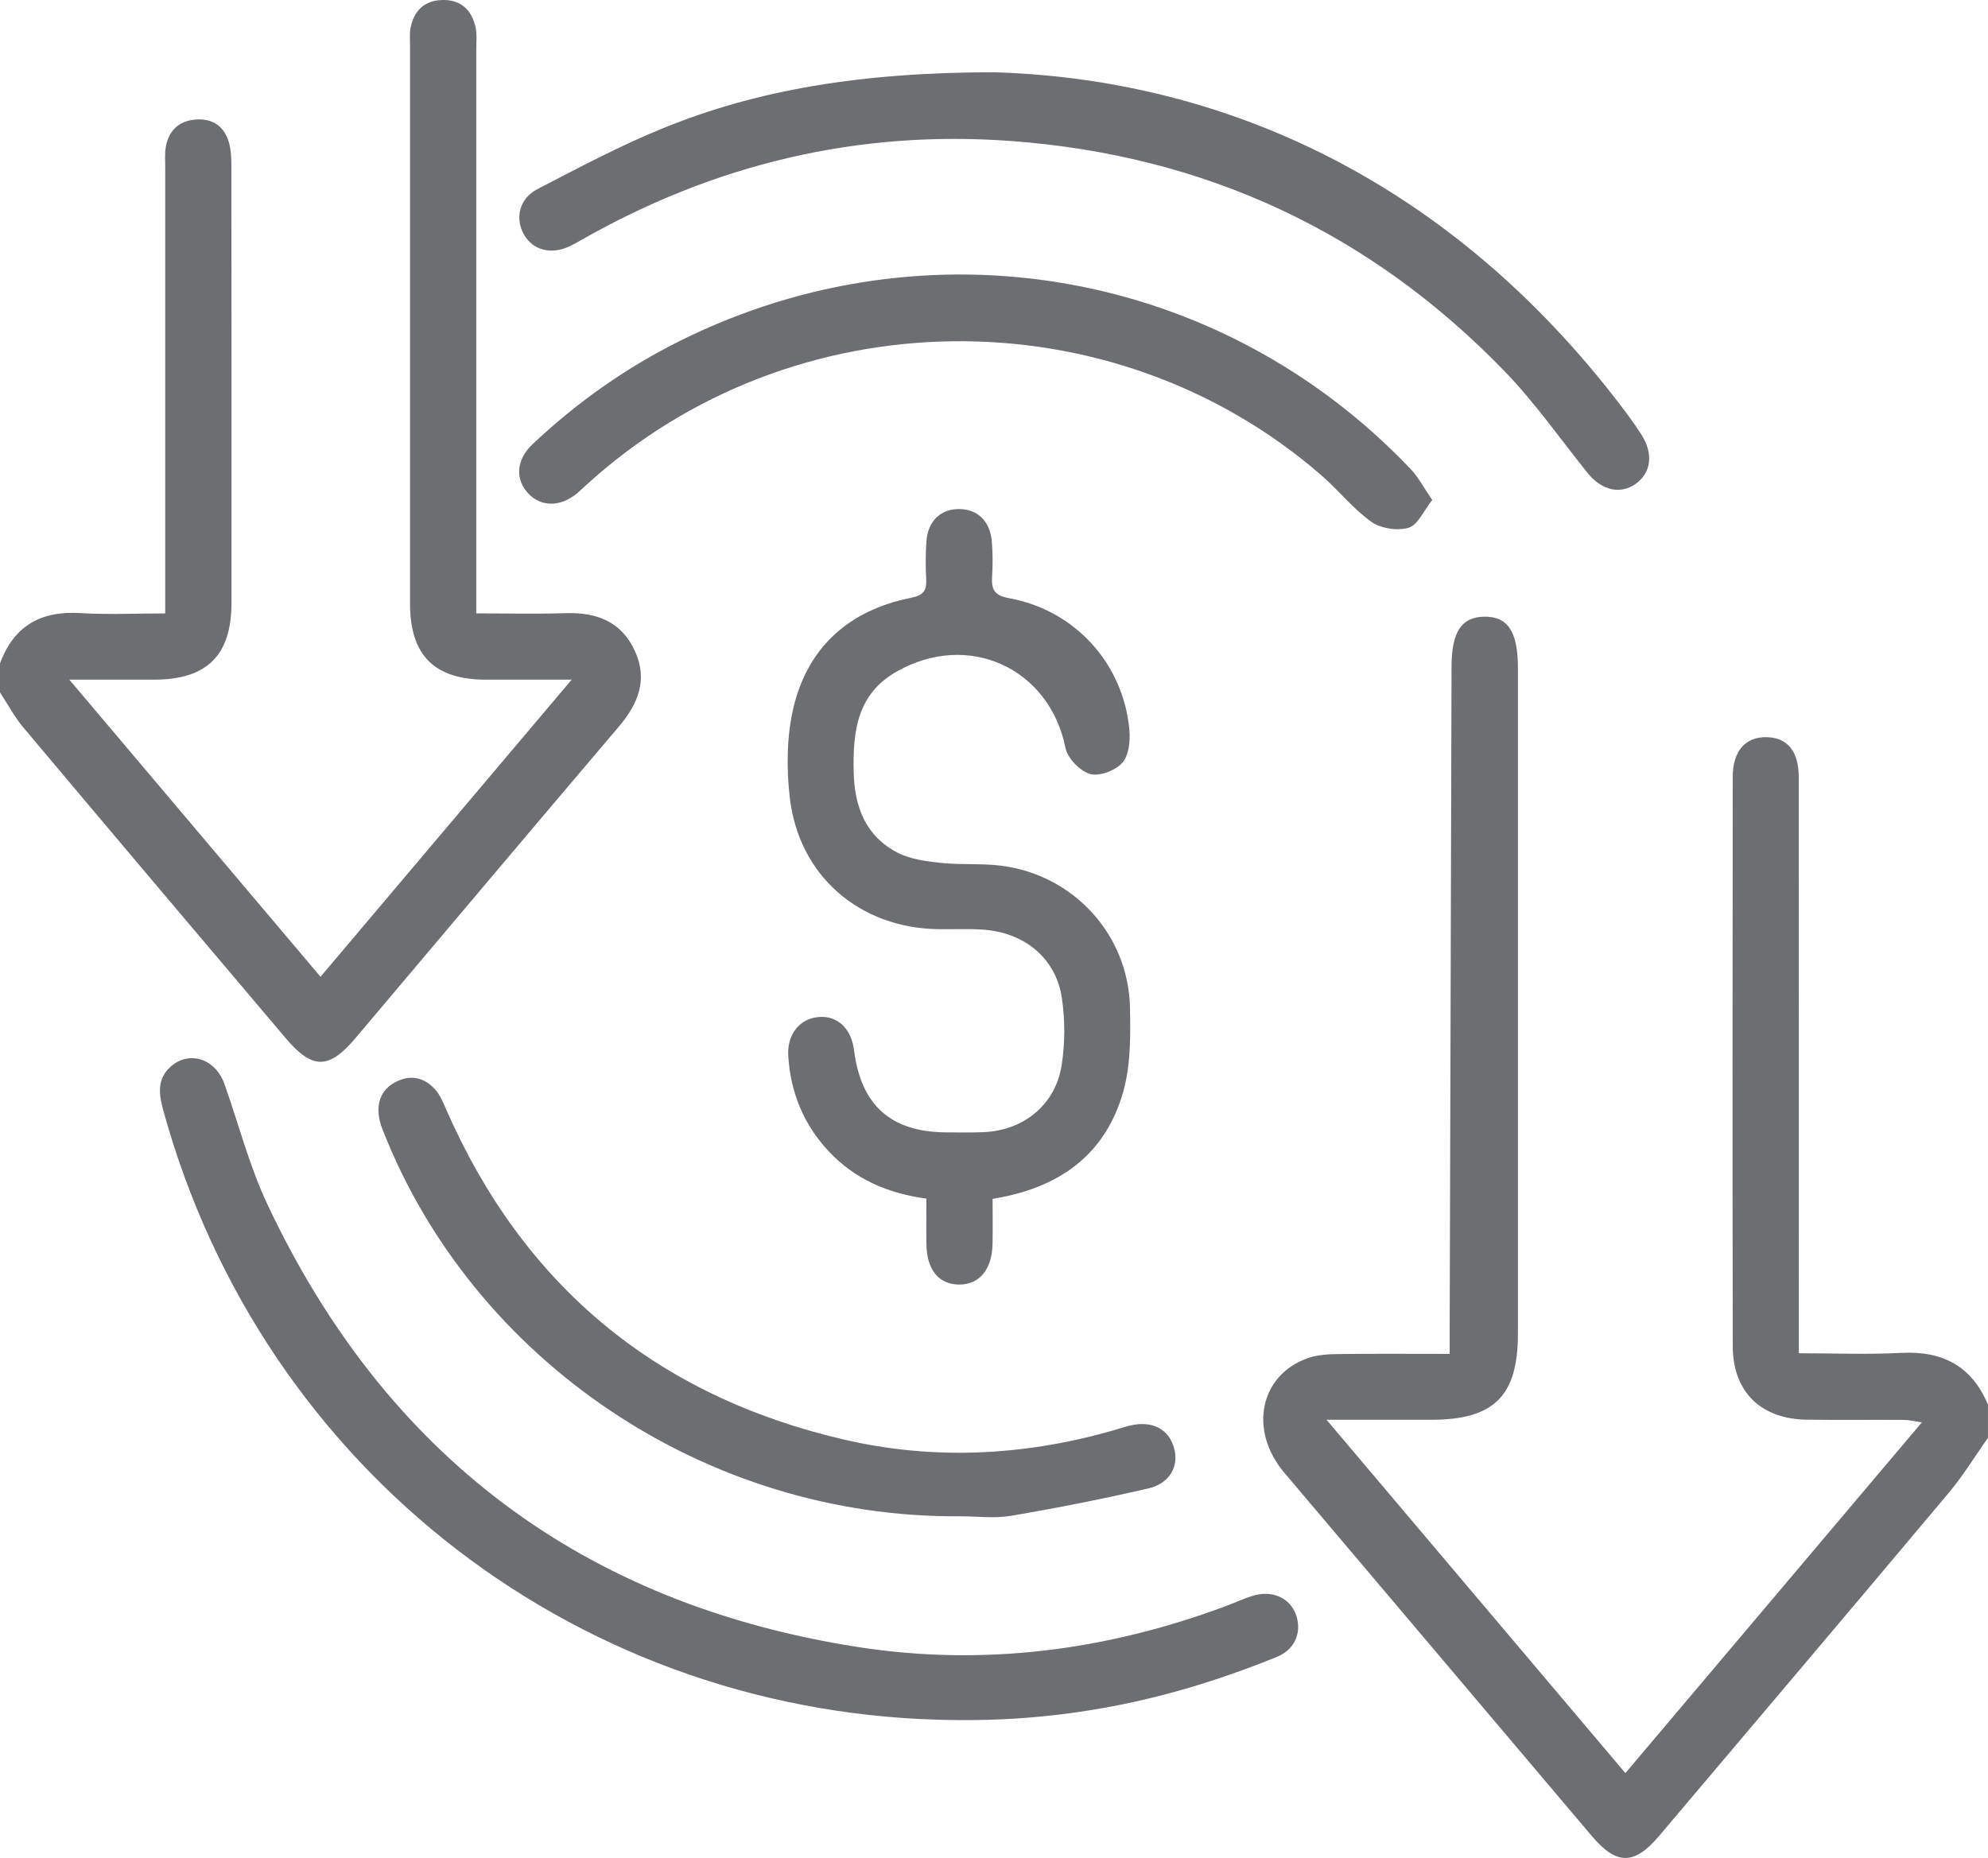
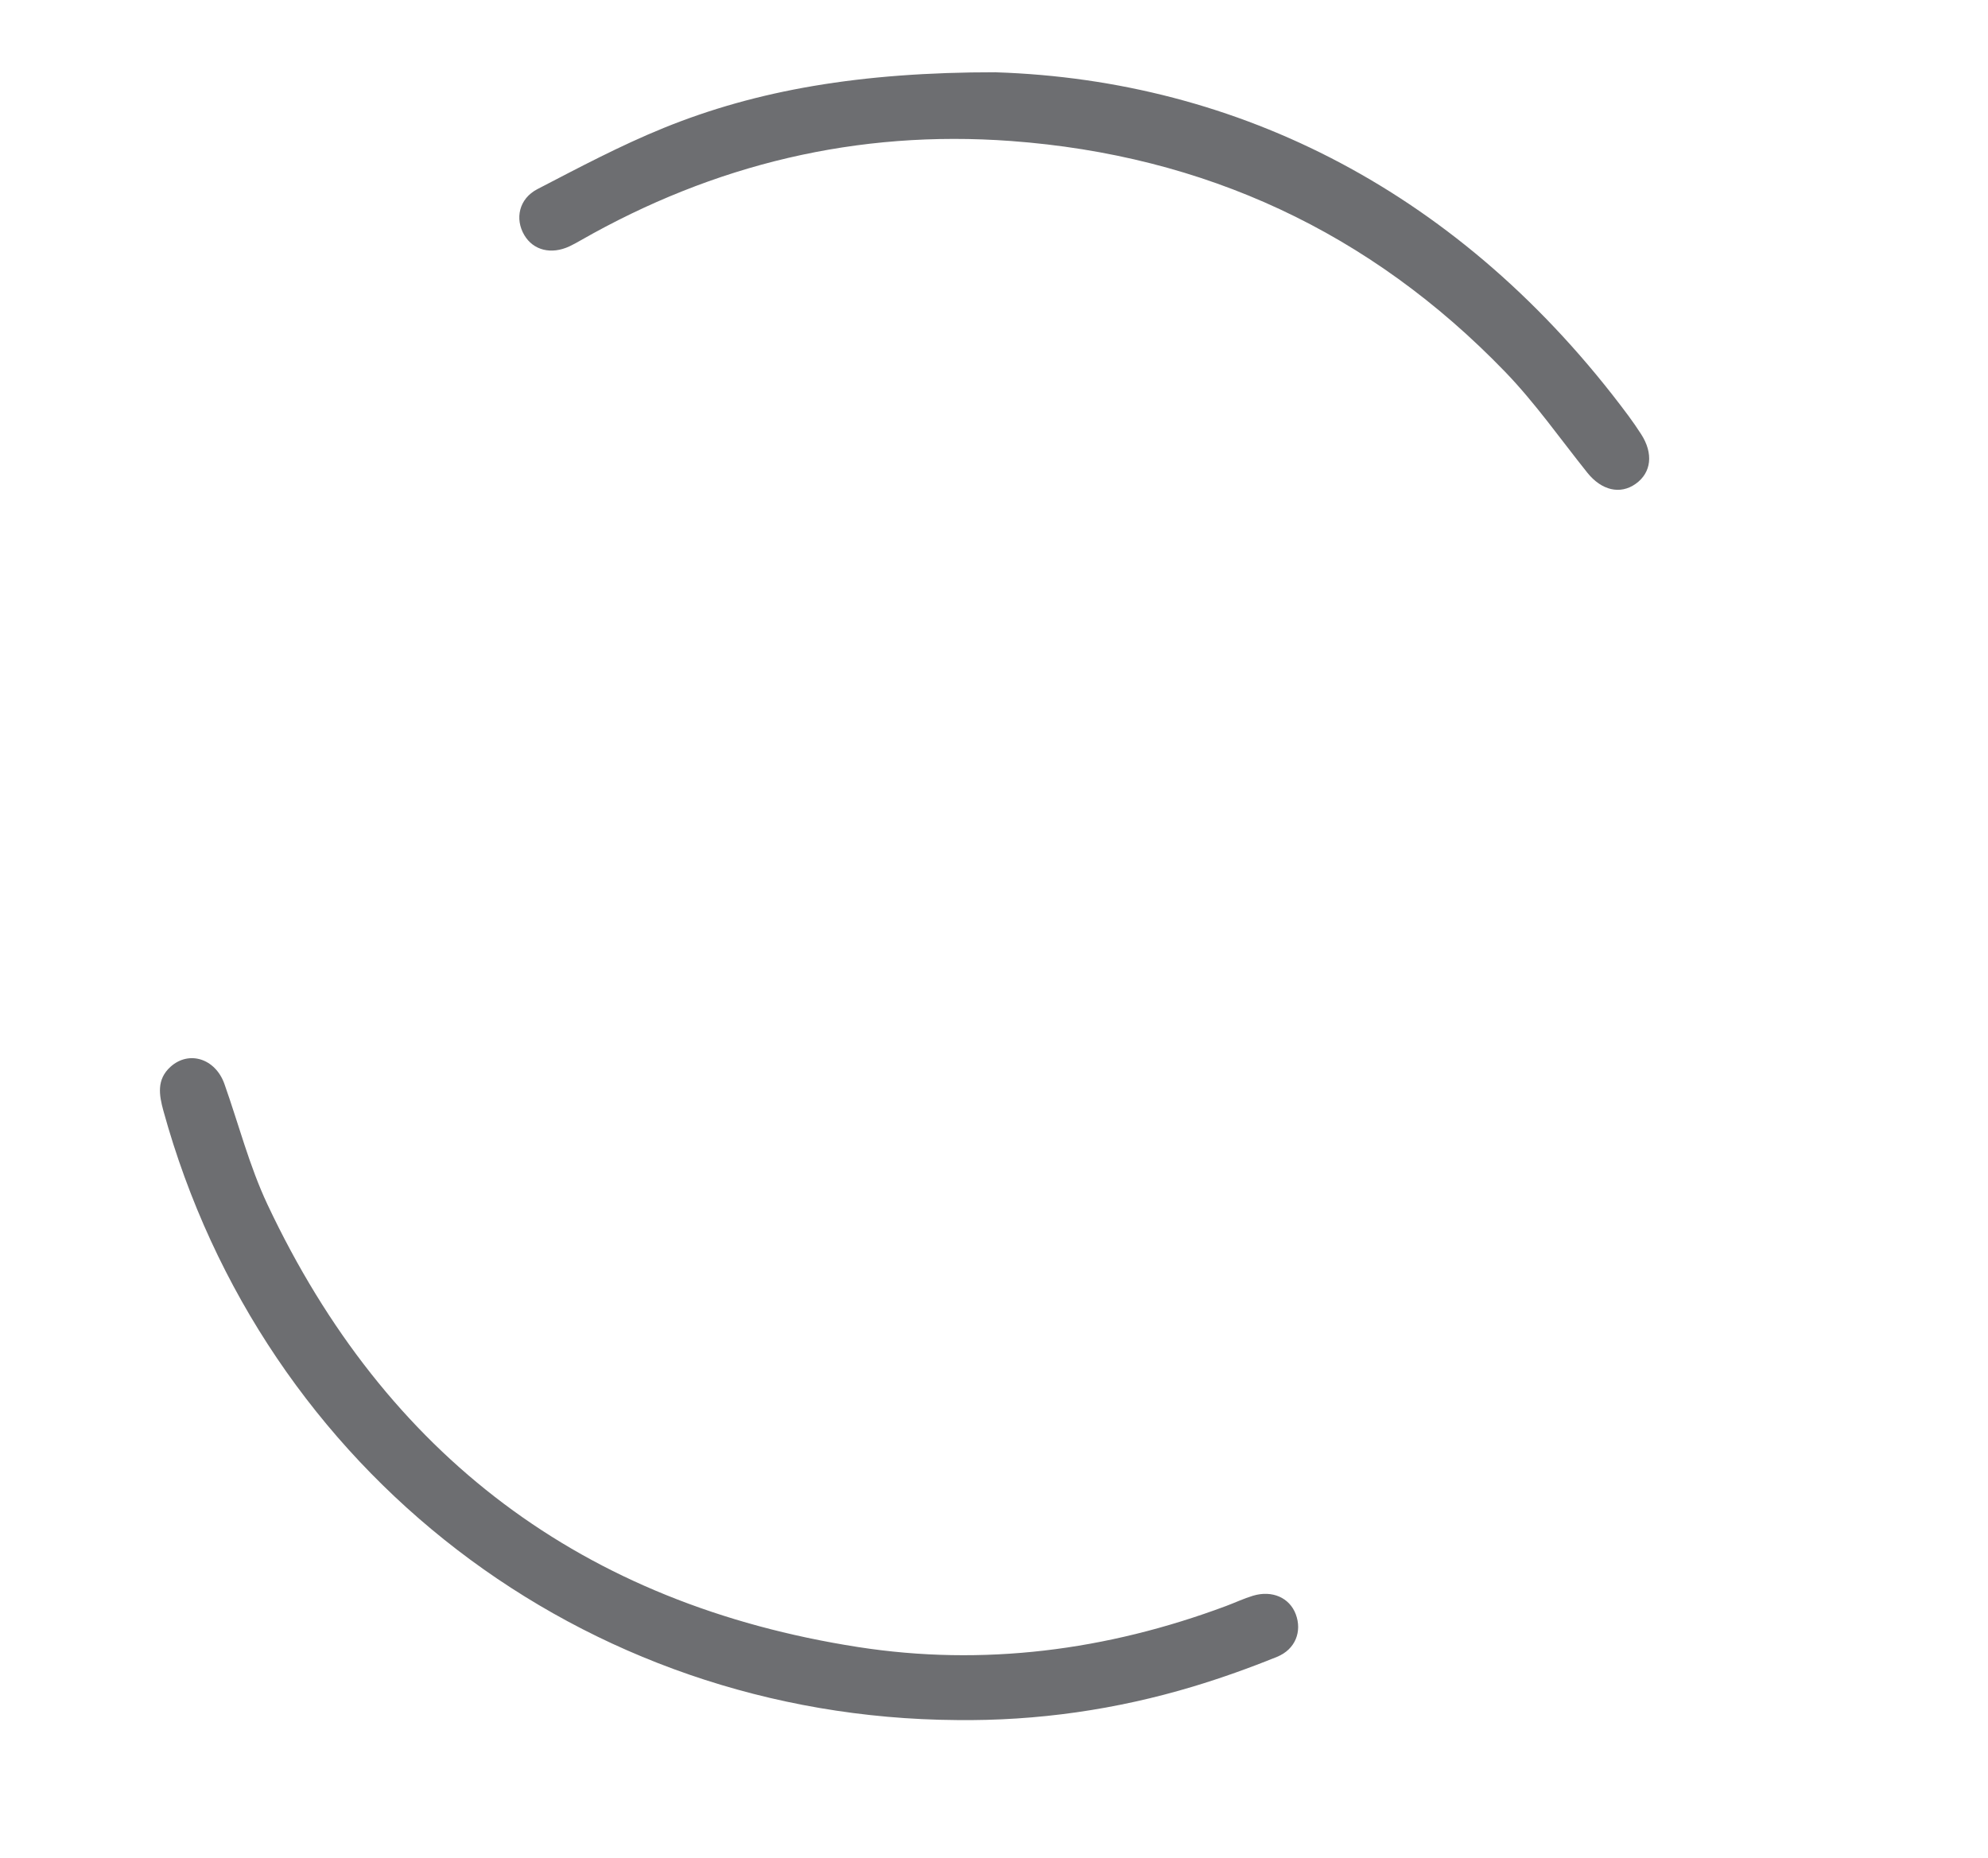
<svg xmlns="http://www.w3.org/2000/svg" id="Layer_2" data-name="Layer 2" viewBox="0 0 479.94 448.64">
  <defs>
    <style> .cls-1 { fill: #6d6e71; stroke-width: 0px; } </style>
  </defs>
  <g id="Layer_1-2" data-name="Layer 1">
    <g>
-       <path class="cls-1" d="M479.94,347.17c-3.14,4.44-5.98,9.14-9.47,13.29-23.23,27.69-46.6,55.27-69.94,82.87-5.99,7.08-10.27,7.06-16.22.03-24.75-29.24-49.51-58.48-74.25-87.74-8.7-10.29-5.91-23.7,5.82-27.72,2.3-.79,4.9-.91,7.36-.94,8.64-.11,17.28-.04,26.74-.04,0-2.23,0-4.14,0-6.05.15-53.31.29-106.63.45-159.94.02-8.35,2.41-11.95,7.89-12.02,5.68-.08,8.12,3.59,8.13,12.27,0,53.65,0,107.29,0,160.94,0,15-5.79,20.71-20.93,20.71-7.96,0-15.93,0-25.27,0,24.47,28.94,48.15,56.94,72.15,85.32,23.82-28.19,47.42-56.12,71.57-84.69-1.9-.28-3.09-.6-4.28-.6-7.83-.05-15.66.06-23.49-.05-11.08-.15-17.86-6.7-17.88-17.76-.09-45.82-.06-91.63-.01-137.45,0-6.33,3.15-9.75,8.32-9.59,4.92.16,7.62,3.43,7.62,9.69.04,43.98.02,87.97.02,131.95,0,1.97,0,3.94,0,7.12,8.51,0,16.62.34,24.69-.09,9.97-.53,17.04,3.16,20.97,12.47v8Z" />
-       <path class="cls-1" d="M0,160.19c3.34-9.06,9.86-12.74,19.41-12.15,6.6.41,13.25.08,20.48.08,0-2.42,0-4.36,0-6.3,0-33.82,0-67.65,0-101.47,0-1.66-.15-3.37.16-4.99.68-3.64,2.92-5.98,6.66-6.44,3.9-.49,6.99,1.03,8.34,4.8.7,1.97.81,4.23.81,6.36.05,35.16.04,70.31.03,105.47,0,12.7-5.91,18.55-18.7,18.57-6.42,0-12.85,0-20.45,0,20.6,24.37,40.43,47.83,60.64,71.74,20.15-23.84,39.97-47.3,60.63-71.74-7.63,0-14.18,0-20.72,0-12.43-.02-18.3-5.89-18.3-18.38-.01-44.99,0-89.97,0-134.96,0-1.33-.13-2.7.12-3.99.78-4.06,3.17-6.58,7.44-6.78,4.51-.21,7.24,2.21,8.23,6.44.41,1.75.2,3.65.2,5.48,0,43.15,0,86.31,0,129.46,0,1.99,0,3.98,0,6.72,7.33,0,14.42.18,21.51-.05,7.5-.25,13.53,2,16.79,9.14,3.19,6.97.76,12.8-3.92,18.3-21.25,25.01-42.38,50.12-63.56,75.19-6.42,7.59-10.38,7.61-16.85-.03-21.1-24.92-42.19-49.85-63.19-74.85C3.53,173.19,1.9,170.08,0,167.19c0-2.33,0-4.67,0-7Z" />
-       <path class="cls-1" d="M239.63,289.48c0,3.93.06,7.42-.01,10.9-.14,6.24-3.24,9.9-8.21,9.8-4.8-.1-7.65-3.58-7.75-9.64-.06-3.64-.01-7.28-.01-11.11-9.4-1.28-17.33-4.73-23.63-11.48-6.05-6.48-9.17-14.2-9.72-22.96-.33-5.28,2.85-9.13,7.51-9.43,4.44-.29,7.71,2.84,8.37,8.02,1.69,13.34,8.89,19.77,22.25,19.85,3,.02,6,.07,8.99-.05,9.65-.39,17.35-6.55,18.87-16.09.85-5.34.86-11.02.05-16.37-1.45-9.63-9.12-15.84-19.21-16.46-3.49-.21-6.99-.05-10.49-.09-19.12-.23-33.85-12.88-35.99-31.93-.81-7.16-.72-14.83.96-21.79,3.53-14.56,13.55-23.34,28.25-26.28,3.02-.6,3.89-1.7,3.74-4.5-.16-2.99-.15-6,.04-8.99.31-4.97,3.34-7.94,7.83-7.96,4.49-.02,7.57,2.89,7.98,7.86.23,2.81.24,5.67.06,8.49-.19,3.11.56,4.53,4.13,5.18,15.93,2.9,27.65,15.88,29.03,31.95.23,2.63-.19,6.14-1.79,7.87-1.7,1.83-5.53,3.28-7.75,2.61-2.44-.73-5.41-3.8-5.91-6.3-3.86-19.27-23.48-28.3-40.83-18.37-9.53,5.46-10.52,14.51-10.29,24.26.2,8.48,2.93,15.49,10.66,19.46,3.12,1.6,6.95,2.06,10.52,2.44,4.78.51,9.68.07,14.44.67,17.49,2.22,30.72,16.67,31.08,34.25.14,6.76.19,13.85-1.61,20.26-4.31,15.34-15.55,23.39-31.57,25.93Z" />
-       <path class="cls-1" d="M230.99,415.34c-90.26-.61-167.51-59.95-191.54-147.11-1.06-3.86-1.67-7.57,1.71-10.63,4.46-4.03,10.85-1.99,13.02,4.14,3.44,9.71,6.02,19.81,10.38,29.08,28.58,60.73,76.3,96.55,142.54,106.88,30.29,4.72,60.07.86,88.87-9.89,2.18-.81,4.3-1.82,6.52-2.49,4.66-1.4,8.85.49,10.34,4.48,1.54,4.12-.07,8.47-4.55,10.28-6.61,2.68-13.36,5.09-20.19,7.15-18.61,5.6-37.65,8.34-57.11,8.11Z" />
+       <path class="cls-1" d="M230.99,415.34c-90.26-.61-167.51-59.95-191.54-147.11-1.06-3.86-1.67-7.57,1.71-10.63,4.46-4.03,10.85-1.99,13.02,4.14,3.44,9.71,6.02,19.81,10.38,29.08,28.58,60.73,76.3,96.55,142.54,106.88,30.29,4.72,60.07.86,88.87-9.89,2.18-.81,4.3-1.82,6.52-2.49,4.66-1.4,8.85.49,10.34,4.48,1.54,4.12-.07,8.47-4.55,10.28-6.61,2.68-13.36,5.09-20.19,7.15-18.61,5.6-37.65,8.34-57.11,8.11" />
      <path class="cls-1" d="M240.47,17.46c58.38,1.91,112.47,28.85,152.62,82.88,1.09,1.47,2.13,2.98,3.12,4.52,2.99,4.64,2.47,9.25-1.3,11.95-3.77,2.7-8.29,1.6-11.71-2.68-6.54-8.18-12.6-16.85-19.85-24.36-32.59-33.74-72.49-52.27-119.27-55.72-37.09-2.73-71.69,5.6-103.93,24.01-.87.49-1.73.99-2.64,1.41-4.42,2.07-8.75.99-10.93-2.69-2.33-3.93-1.3-8.8,3.16-11.11,10.02-5.2,20.04-10.53,30.48-14.77,22.4-9.11,47.44-13.48,80.25-13.45Z" />
-       <path class="cls-1" d="M345.76,120.74c-2.05,2.57-3.44,6-5.66,6.68-2.68.82-6.72.21-9.01-1.41-4.43-3.14-7.9-7.6-12.04-11.2-50.74-44.12-127.92-43.07-177.57,2.35-.74.67-1.45,1.38-2.22,2.01-3.99,3.26-8.59,3.27-11.66.05-3.29-3.45-3.03-8.19.95-11.94,10.72-10.12,22.65-18.55,35.87-25.1,59.69-29.57,130.26-17.14,176.13,31.07,1.87,1.96,3.15,4.48,5.22,7.49Z" />
-       <path class="cls-1" d="M231.63,366.13c-61.1.47-117.42-37.48-139.28-93.4-1.97-5.05-.97-9.17,2.88-11.31,3.71-2.06,7.15-1.37,9.9,1.74,1.17,1.33,1.88,3.12,2.61,4.79,18.68,42.62,50.82,69.17,96,79.66,21.45,4.98,42.97,3.96,64.22-1.98,1.6-.45,3.18-1,4.79-1.39,5.4-1.28,9.37.75,10.69,5.41,1.23,4.32-.97,8.53-6.15,9.74-10.99,2.55-22.08,4.74-33.2,6.63-4.04.69-8.3.11-12.46.11Z" />
    </g>
  </g>
</svg>